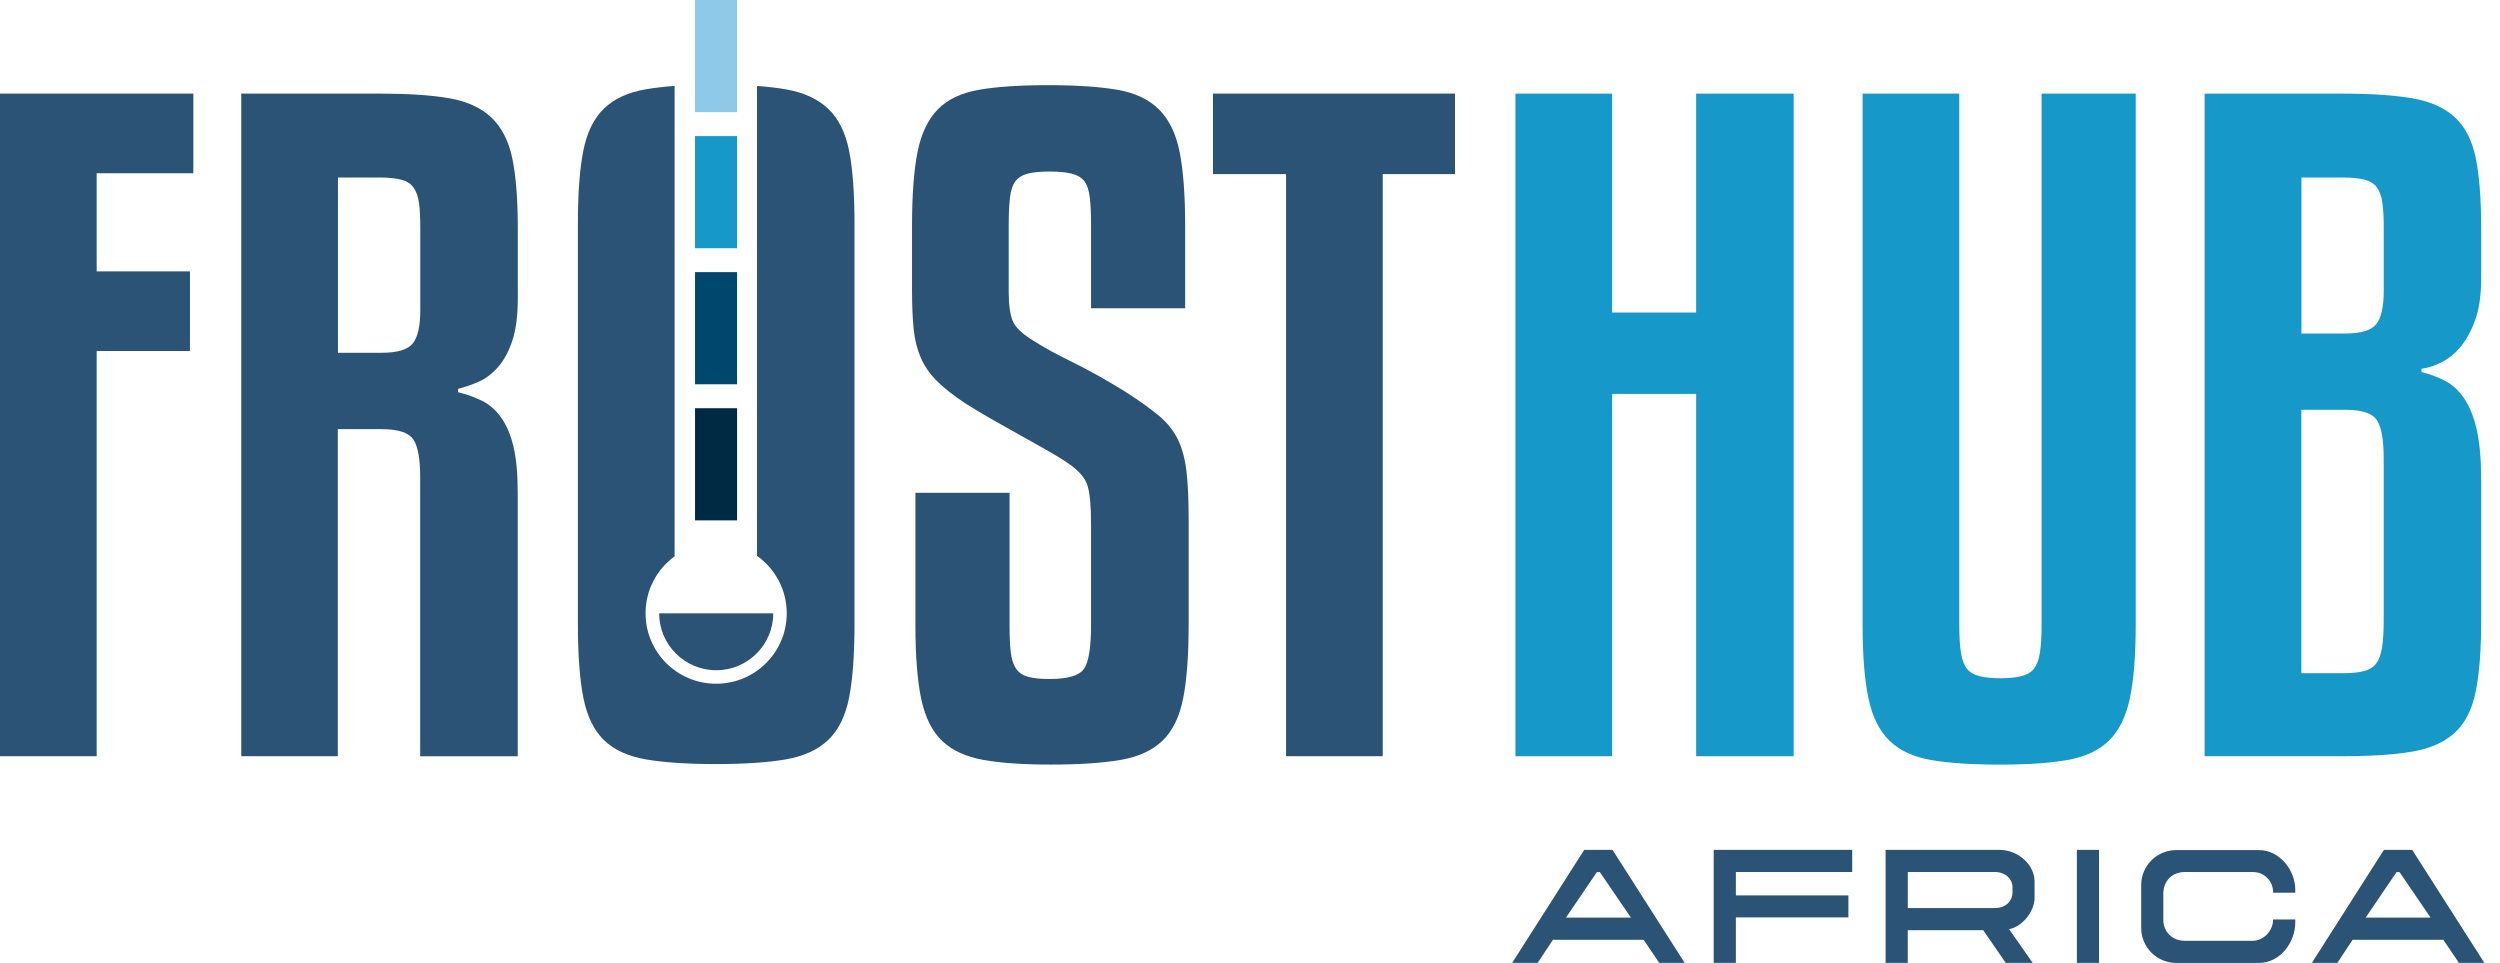
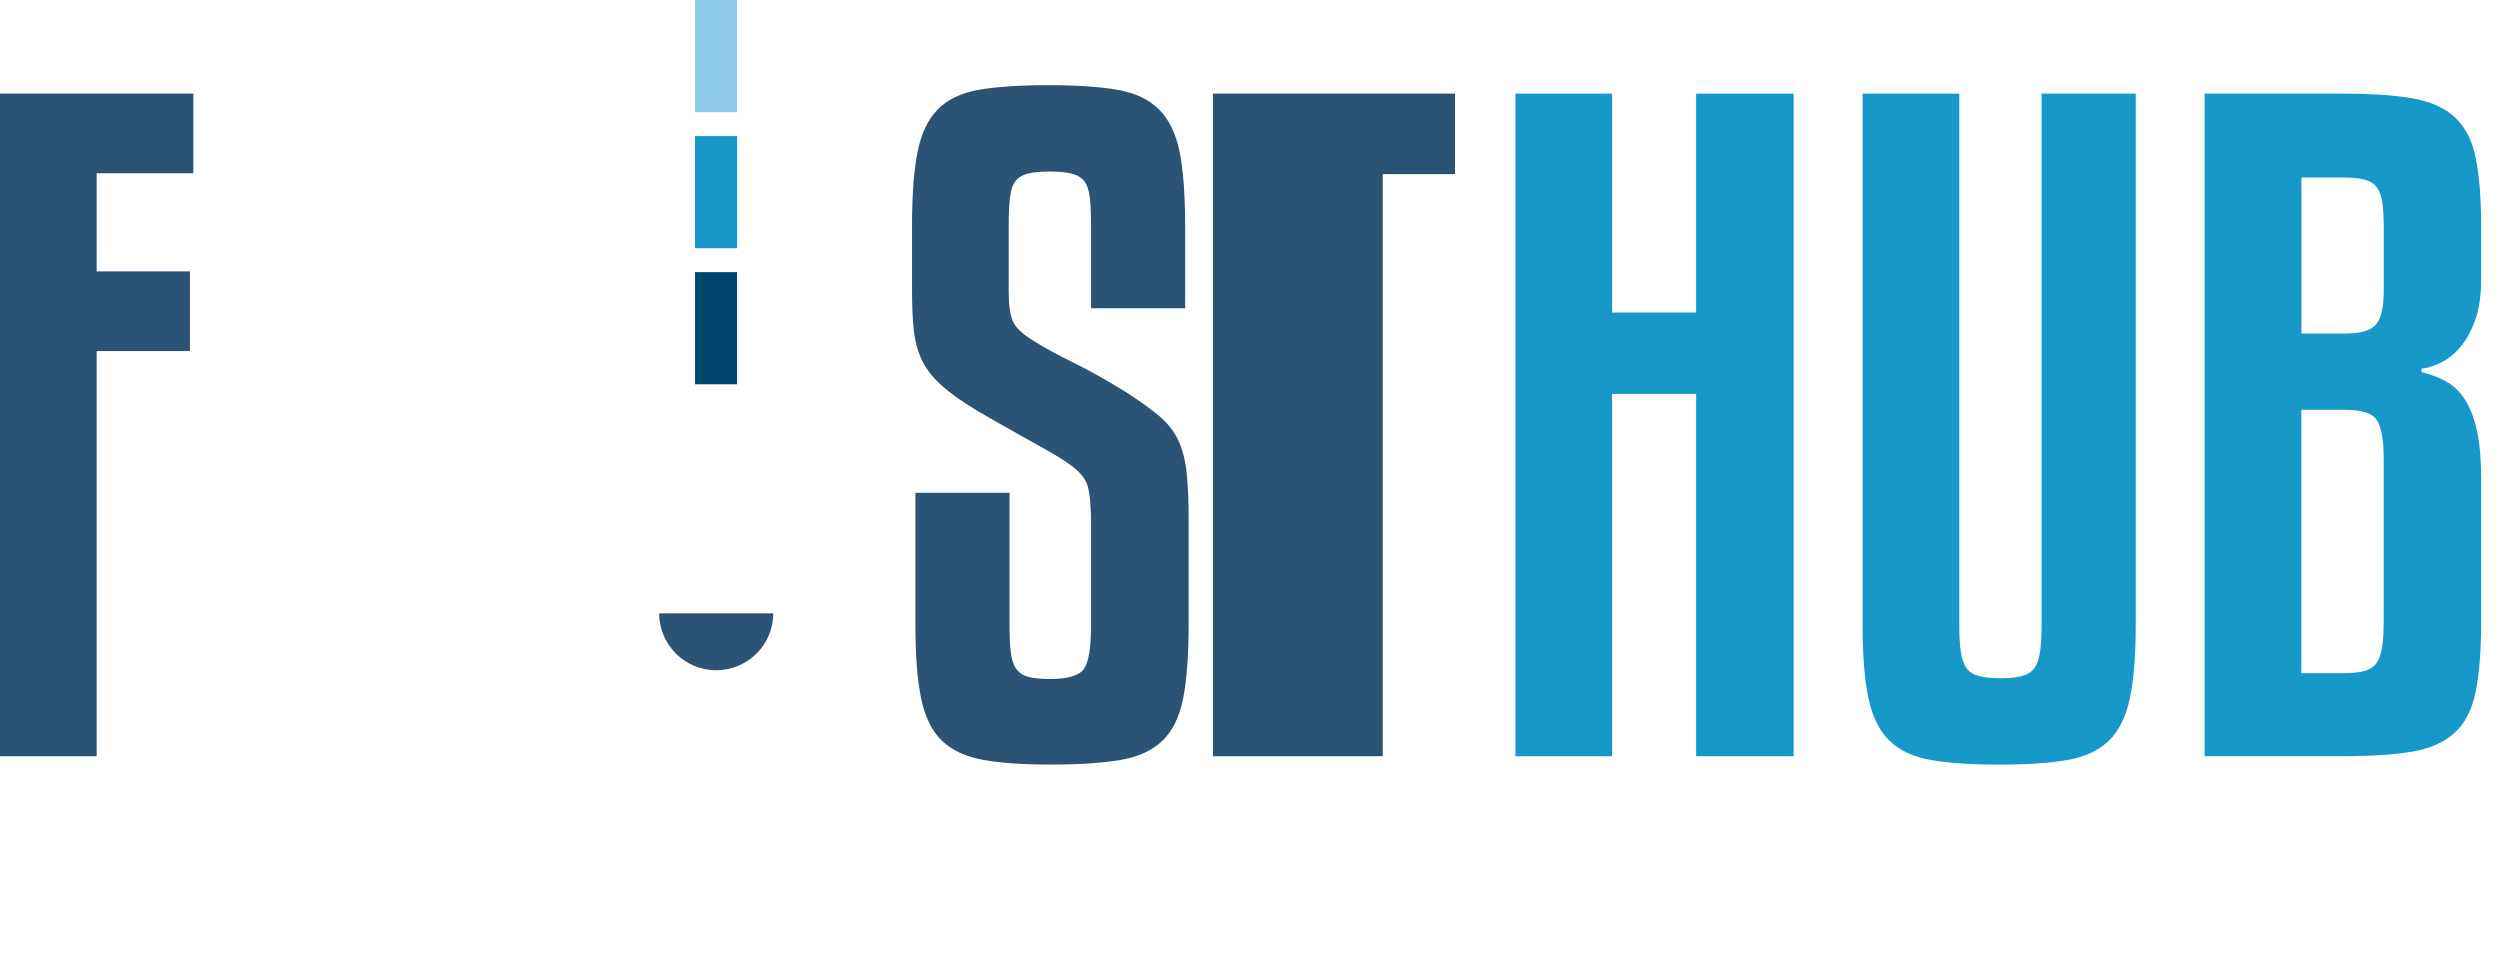
<svg xmlns="http://www.w3.org/2000/svg" width="148" height="57" viewBox="0 0 148 57" fill="none">
  <g clip-path="url(#clip0_263_1889)">
-     <path d="M99.733 57H98.225L97.303 55.636H91.934L91.03 57H89.522L93.785 50.313H95.461L99.733 57ZM94.539 51.621L92.706 54.322H96.55L94.707 51.621H94.539ZM101.45 50.313H109.65V51.624H102.763V53.009H109.425V54.31H102.763V57.003H101.45V50.316V50.313ZM120.339 57H118.738L117.407 55.069H112.94V57H111.627V50.313H118.364C118.654 50.313 118.927 50.367 119.178 50.472C119.429 50.576 119.65 50.717 119.839 50.89C120.027 51.063 120.177 51.263 120.285 51.49C120.392 51.717 120.446 51.946 120.446 52.182V53.158C120.446 53.355 120.404 53.558 120.321 53.761C120.237 53.964 120.126 54.155 119.986 54.328C119.845 54.502 119.683 54.648 119.501 54.77C119.318 54.89 119.13 54.97 118.938 55.006L120.336 57.003L120.339 57ZM119.139 52.83V52.505C119.139 52.388 119.112 52.275 119.061 52.164C119.007 52.057 118.935 51.961 118.843 51.881C118.75 51.8 118.639 51.737 118.508 51.69C118.376 51.642 118.232 51.621 118.071 51.621H112.943V53.758H118.071C118.262 53.758 118.427 53.731 118.559 53.675C118.693 53.618 118.801 53.546 118.888 53.457C118.974 53.367 119.037 53.269 119.079 53.158C119.121 53.048 119.139 52.94 119.139 52.83ZM122.95 50.313H124.263V57H122.95V50.313ZM134.569 52.839C134.569 52.678 134.542 52.525 134.486 52.379C134.429 52.233 134.348 52.105 134.243 51.994C134.139 51.884 134.01 51.794 133.86 51.725C133.711 51.657 133.543 51.624 133.358 51.624H129.337C129.158 51.624 128.99 51.654 128.835 51.714C128.679 51.773 128.547 51.857 128.434 51.97C128.323 52.081 128.233 52.215 128.167 52.373C128.102 52.531 128.069 52.711 128.069 52.907V54.448C128.069 54.633 128.102 54.803 128.167 54.955C128.233 55.108 128.323 55.239 128.437 55.349C128.55 55.46 128.685 55.546 128.841 55.606C128.996 55.666 129.164 55.696 129.343 55.696H133.355C133.498 55.696 133.642 55.666 133.789 55.603C133.935 55.54 134.064 55.454 134.18 55.343C134.294 55.233 134.387 55.099 134.459 54.943C134.53 54.788 134.566 54.618 134.566 54.433H135.88V54.618C135.88 54.907 135.826 55.197 135.721 55.481C135.616 55.764 135.467 56.021 135.278 56.248C135.09 56.475 134.863 56.657 134.593 56.797C134.327 56.937 134.031 57.006 133.708 57.006H128.841C128.556 57.006 128.284 56.952 128.03 56.845C127.776 56.737 127.554 56.588 127.366 56.4C127.177 56.212 127.028 55.991 126.92 55.737C126.812 55.484 126.758 55.215 126.758 54.928V52.403C126.758 52.114 126.812 51.842 126.92 51.591C127.028 51.34 127.177 51.119 127.366 50.931C127.554 50.743 127.776 50.594 128.03 50.487C128.284 50.379 128.553 50.325 128.841 50.325H133.708C134.031 50.325 134.324 50.394 134.593 50.534C134.86 50.675 135.087 50.854 135.278 51.078C135.467 51.301 135.616 51.552 135.721 51.83C135.826 52.108 135.88 52.388 135.88 52.666V52.851H134.566L134.569 52.839ZM147.074 57H145.566L144.645 55.636H139.275L138.372 57H136.864L141.127 50.313H142.802L147.074 57ZM141.881 51.621L140.047 54.322H143.891L142.048 51.621H141.881Z" fill="#2B5375" />
-     <path d="M86.136 10.308H81.858V44.767H76.135V10.308H71.807V5.541H86.136V10.308Z" fill="#2B5375" />
+     <path d="M86.136 10.308H81.858V44.767H76.135H71.807V5.541H86.136V10.308Z" fill="#2B5375" />
    <path d="M64.591 18.251V13.385C64.591 12.69 64.567 12.129 64.516 11.696C64.465 11.266 64.358 10.944 64.193 10.729C64.028 10.514 63.777 10.364 63.448 10.281C63.116 10.197 62.685 10.155 62.153 10.155C61.59 10.155 61.151 10.197 60.833 10.281C60.519 10.364 60.277 10.514 60.112 10.729C59.948 10.944 59.84 11.266 59.789 11.696C59.739 12.126 59.715 12.69 59.715 13.385V17.257C59.715 18.051 59.798 18.639 59.963 19.021C60.127 19.4 60.543 19.791 61.207 20.188C61.773 20.552 62.527 20.967 63.472 21.43C64.417 21.893 65.455 22.472 66.583 23.167C67.412 23.696 68.085 24.176 68.6 24.606C69.114 25.036 69.494 25.517 69.745 26.045C69.994 26.573 70.161 27.203 70.242 27.931C70.326 28.66 70.368 29.57 70.368 30.663V36.967C70.368 38.788 70.26 40.245 70.044 41.337C69.829 42.43 69.422 43.266 68.824 43.845C68.225 44.424 67.397 44.806 66.335 44.988C65.273 45.17 63.897 45.263 62.203 45.263C60.51 45.263 59.251 45.17 58.222 44.988C57.193 44.806 56.382 44.433 55.784 43.872C55.185 43.308 54.773 42.481 54.539 41.388C54.306 40.296 54.192 38.824 54.192 36.97V29.173H59.765V36.97C59.765 37.666 59.789 38.221 59.84 38.633C59.891 39.048 59.999 39.37 60.163 39.6C60.328 39.833 60.57 39.988 60.884 40.072C61.198 40.155 61.623 40.197 62.153 40.197C63.215 40.197 63.885 39.997 64.169 39.6C64.45 39.203 64.591 38.326 64.591 36.967V31.06C64.591 30 64.525 29.239 64.39 28.776C64.259 28.314 63.876 27.866 63.245 27.436C62.913 27.203 62.5 26.947 62 26.666C61.504 26.385 60.971 26.087 60.409 25.773C59.843 25.46 59.272 25.137 58.691 24.806C58.111 24.475 57.588 24.161 57.124 23.863C56.427 23.4 55.87 22.961 55.458 22.547C55.042 22.131 54.728 21.678 54.512 21.182C54.297 20.687 54.156 20.123 54.09 19.493C54.025 18.863 53.992 18.087 53.992 17.158V13.385C53.992 11.564 54.099 10.108 54.315 9.015C54.53 7.923 54.928 7.078 55.508 6.484C56.089 5.887 56.903 5.499 57.947 5.317C58.991 5.135 60.361 5.042 62.051 5.042C63.741 5.042 65.111 5.135 66.155 5.317C67.199 5.499 68.022 5.887 68.617 6.484C69.216 7.081 69.62 7.923 69.838 9.015C70.053 10.108 70.161 11.564 70.161 13.385V18.251H64.588H64.591Z" fill="#2B5375" />
-     <path d="M20.005 44.767H14.282V5.541H22.443C24.136 5.541 25.512 5.63 26.574 5.812C27.636 5.994 28.474 6.376 29.087 6.955C29.7 7.535 30.116 8.347 30.331 9.388C30.547 10.43 30.654 11.812 30.654 13.535V17.657C30.654 18.684 30.547 19.52 30.331 20.164C30.116 20.809 29.835 21.332 29.485 21.729C29.138 22.126 28.755 22.415 28.339 22.597C27.923 22.779 27.519 22.92 27.119 23.018V23.218C27.648 23.349 28.13 23.526 28.561 23.741C28.991 23.956 29.365 24.287 29.679 24.735C29.993 25.182 30.236 25.753 30.4 26.448C30.565 27.143 30.649 28.036 30.649 29.129V44.77H24.875V28.236C24.875 27.176 24.743 26.439 24.477 26.027C24.211 25.612 23.582 25.406 22.586 25.406H19.999V44.77L20.005 44.767ZM20.005 20.884H22.592C23.523 20.884 24.136 20.702 24.432 20.337C24.731 19.973 24.881 19.311 24.881 18.352V13.537C24.881 12.908 24.857 12.403 24.806 12.024C24.755 11.642 24.648 11.338 24.483 11.105C24.318 10.872 24.067 10.717 23.738 10.633C23.406 10.55 22.975 10.508 22.446 10.508H20.008V20.884H20.005Z" fill="#2B5375" />
    <path d="M0 44.767V5.541H11.446V10.257H5.723V16.066H11.245V20.782H5.723V44.767H0Z" fill="#2B5375" />
    <path d="M143.355 22.027C143.885 22.158 144.367 22.34 144.797 22.573C145.228 22.806 145.602 23.161 145.916 23.642C146.23 24.123 146.473 24.744 146.637 25.505C146.802 26.266 146.886 27.242 146.886 28.433V36.725C146.886 38.481 146.778 39.887 146.562 40.946C146.347 42.006 145.931 42.818 145.318 43.379C144.705 43.944 143.867 44.314 142.805 44.496C141.743 44.678 140.367 44.767 138.674 44.767H130.513V5.543H138.674C140.367 5.543 141.743 5.636 142.805 5.818C143.867 6 144.705 6.373 145.318 6.934C145.931 7.499 146.347 8.299 146.562 9.343C146.778 10.385 146.886 11.785 146.886 13.54V16.469C146.886 17.496 146.76 18.34 146.512 19C146.263 19.663 145.964 20.191 145.617 20.588C145.27 20.985 144.887 21.284 144.471 21.481C144.055 21.681 143.685 21.794 143.352 21.827V22.027H143.355ZM136.242 19.744H138.829C139.76 19.744 140.373 19.561 140.669 19.197C140.968 18.833 141.118 18.17 141.118 17.212V13.537C141.118 12.941 141.094 12.445 141.043 12.048C140.992 11.651 140.884 11.338 140.72 11.105C140.555 10.872 140.304 10.717 139.975 10.633C139.643 10.549 139.212 10.508 138.683 10.508H136.245V19.744H136.242ZM136.242 39.854H138.68C139.209 39.854 139.634 39.812 139.948 39.728C140.262 39.645 140.505 39.496 140.669 39.281C140.834 39.066 140.95 38.752 141.016 38.337C141.082 37.923 141.115 37.385 141.115 36.723V27.14C141.115 26.048 140.983 25.296 140.717 24.881C140.451 24.466 139.822 24.26 138.826 24.26H136.239V39.851L136.242 39.854Z" fill="#1699C9" />
    <path d="M118.376 45.266C116.719 45.266 115.367 45.173 114.32 44.994C113.276 44.812 112.453 44.43 111.858 43.851C111.259 43.272 110.846 42.436 110.613 41.343C110.38 40.251 110.266 38.794 110.266 36.973V5.543H115.989V36.973C115.989 37.669 116.022 38.224 116.088 38.636C116.153 39.051 116.27 39.364 116.435 39.579C116.599 39.794 116.851 39.944 117.183 40.027C117.515 40.111 117.93 40.152 118.427 40.152C118.924 40.152 119.34 40.111 119.672 40.027C120.004 39.944 120.252 39.794 120.416 39.579C120.581 39.364 120.698 39.051 120.763 38.636C120.829 38.221 120.862 37.669 120.862 36.973V5.543H126.435V36.973C126.435 38.794 126.319 40.251 126.088 41.343C125.855 42.436 125.442 43.272 124.844 43.851C124.246 44.43 123.426 44.812 122.382 44.994C121.338 45.176 120.001 45.266 118.376 45.266Z" fill="#1699C9" />
    <path d="M106.185 44.77H100.412V23.32H95.437V44.77H89.714V5.543H95.437V18.502H100.412V5.543H106.185V44.77Z" fill="#1699C9" />
-     <path fill-rule="evenodd" clip-rule="evenodd" d="M41.146 24.167H43.635V30.806H41.146V24.167Z" fill="#002944" />
    <path fill-rule="evenodd" clip-rule="evenodd" d="M41.146 16.11H43.635V22.749H41.146V16.11Z" fill="#00476D" />
    <path fill-rule="evenodd" clip-rule="evenodd" d="M41.146 8.057H43.635V14.695H41.146V8.057Z" fill="#1699C9" />
    <path fill-rule="evenodd" clip-rule="evenodd" d="M41.146 0H43.635V6.639H41.146V0Z" fill="#8FC9E9" />
-     <path d="M50.587 36.937C50.587 38.758 50.48 40.215 50.264 41.307C50.049 42.4 49.633 43.236 49.02 43.815C48.406 44.394 47.569 44.776 46.507 44.958C45.445 45.14 44.069 45.233 42.375 45.233C40.682 45.233 39.306 45.14 38.244 44.958C37.182 44.776 36.353 44.394 35.755 43.815C35.157 43.236 34.753 42.4 34.535 41.307C34.319 40.215 34.211 38.758 34.211 36.937V13.254C34.211 11.433 34.319 9.985 34.535 8.91C34.75 7.836 35.157 7.006 35.755 6.427C36.353 5.848 37.182 5.466 38.244 5.283C38.741 5.2 39.303 5.134 39.937 5.086V32.934C38.896 33.692 38.217 34.919 38.217 36.307C38.217 38.612 40.087 40.477 42.396 40.477C44.706 40.477 46.575 38.612 46.575 36.307C46.575 34.901 45.879 33.66 44.813 32.904V5.089C45.448 5.134 46.01 5.2 46.507 5.286C47.569 5.469 48.406 5.851 49.02 6.43C49.633 7.009 50.049 7.836 50.264 8.913C50.48 9.988 50.587 11.439 50.587 13.257V36.94V36.937Z" fill="#2B5375" />
    <path fill-rule="evenodd" clip-rule="evenodd" d="M45.777 36.308C45.777 38.17 44.263 39.678 42.399 39.678C40.536 39.678 39.022 38.167 39.022 36.308H45.78H45.777Z" fill="#2B5375" />
  </g>
  <defs>
    <clipPath id="clip0_263_1889">
      <rect width="147.074" height="57" fill="white" />
    </clipPath>
  </defs>
</svg>